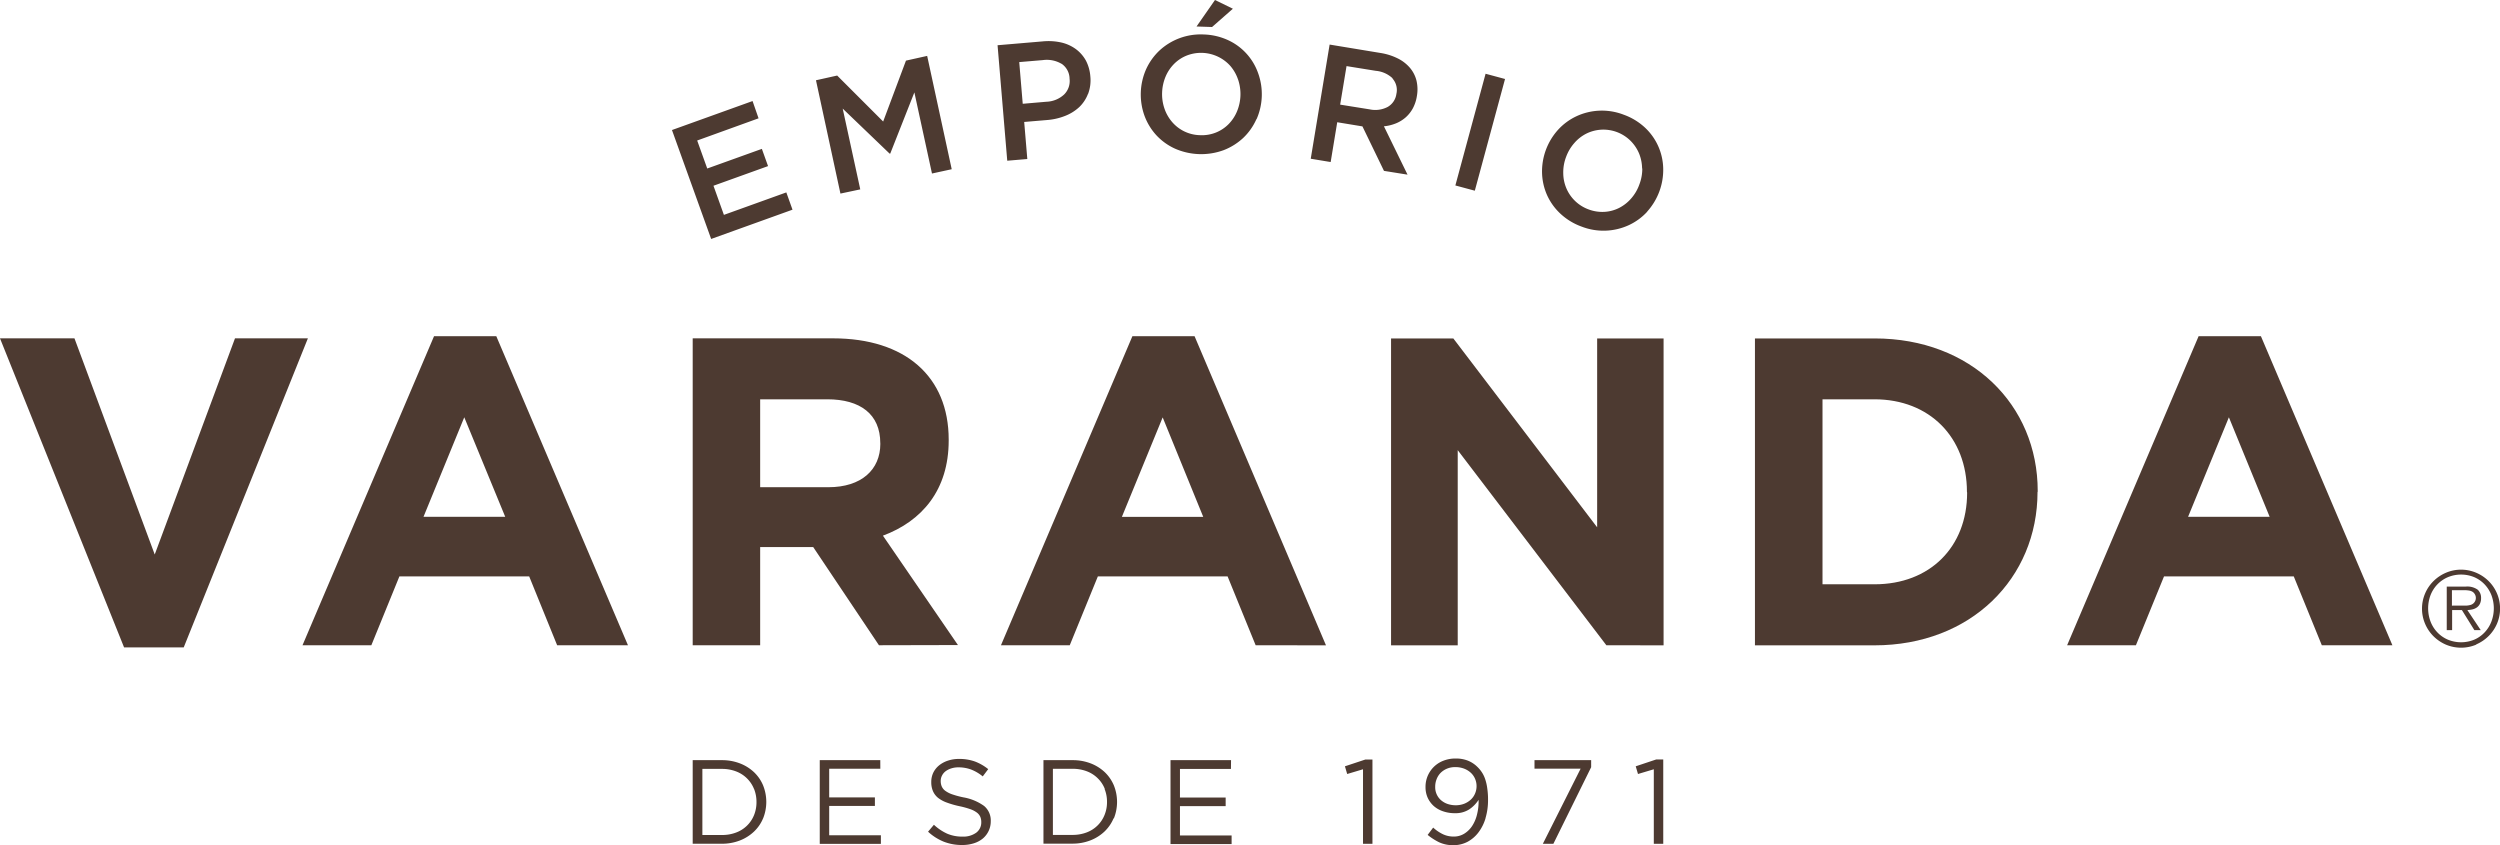
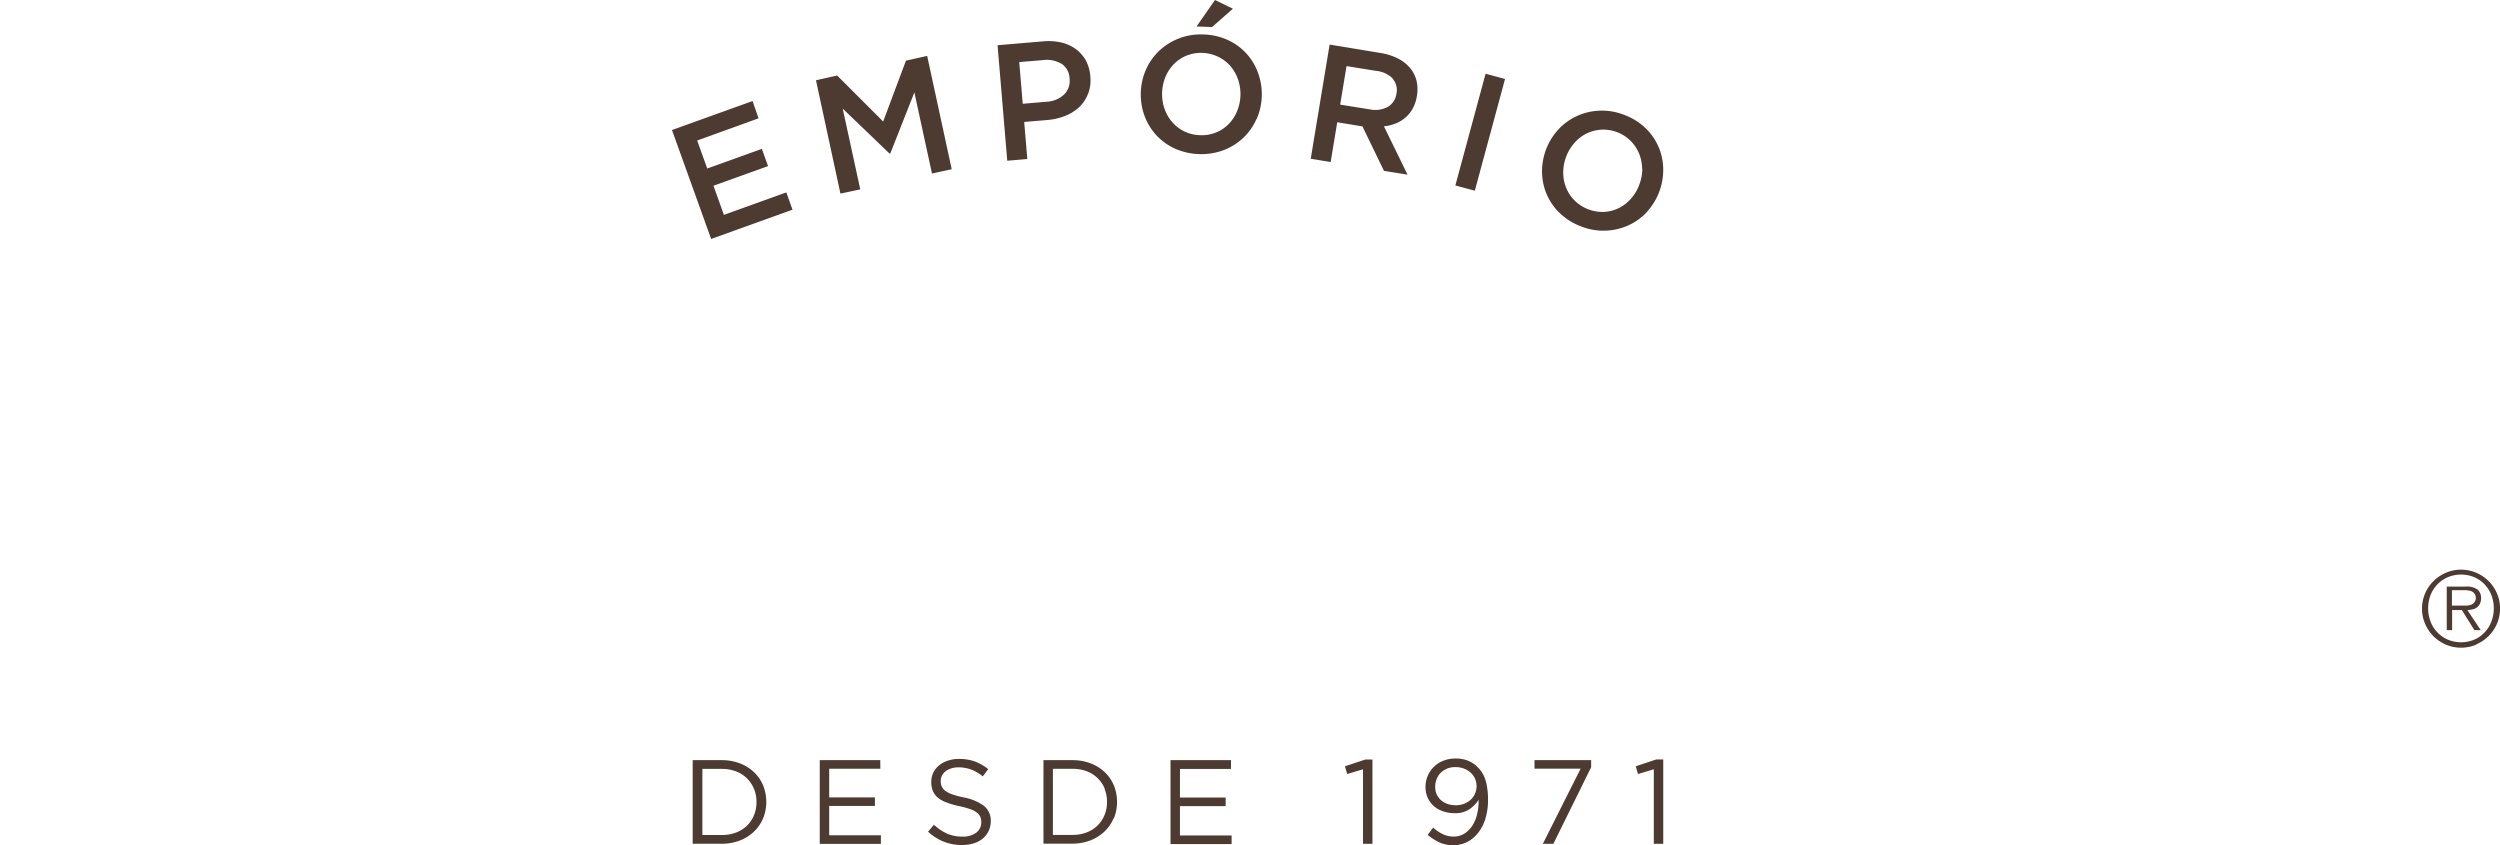
<svg xmlns="http://www.w3.org/2000/svg" viewBox="0 0 529.49 179.02">
  <defs>
    <style>.cls-1{fill:#4d3a31;}</style>
  </defs>
  <g id="Camada_2" data-name="Camada 2">
    <g id="Camada_1-2" data-name="Camada 1">
-       <path class="cls-1" d="M480.7,109.45H463.43l8.64-21.07Zm26,27.21L478.85,71.2H465.66l-27.85,65.46h14.57l5.95-14.58h27.48l5.94,14.58Zm-90.07-32.31c0,11.51-7.89,19.4-19.59,19.4H386V84.57H397c11.7,0,19.59,8.08,19.59,19.59Zm14.95-.19V104c0-18.3-14.11-32.32-34.54-32.32H371.69v65H397c20.43,0,34.54-14.21,34.54-32.5m-79.2,32.5v-65H338.27v40l-30.46-40H294.62v65h14.12V95.34l31.48,41.32Zm-97.5-27.21H237.61l8.64-21.07Zm26,27.21L253,71.2H239.84L212,136.66h14.57l5.95-14.58H260l5.94,14.58ZM186.45,94c0,5.48-4,9.19-11,9.19H161V84.57h14.21c7,0,11.23,3.16,11.23,9.28Zm16.44,42.62L187,113.45c8.26-3.07,13.93-9.66,13.93-20.15v-.19c0-13.37-9.2-21.45-24.52-21.45H146.71v65H161v-20.8h11.23l13.93,20.8ZM107,109.45H89.7l8.63-21.07Zm26,27.21L105.11,71.2H91.93L64.07,136.66H78.65l5.94-14.58h27.49L118,136.66Zm-67.79-65H49.77l-17,45.78-17-45.78H0l26.28,65.46H38.91Z" />
      <path class="cls-1" d="M347.79,35.71a8.74,8.74,0,0,0-.64-3.2,8.36,8.36,0,0,0-1.82-2.7A8.16,8.16,0,0,0,336,28.29a8.32,8.32,0,0,0-2.56,2,9.2,9.2,0,0,0-1.75,2.95,9.08,9.08,0,0,0-.6,3.38,8.39,8.39,0,0,0,.64,3.21,8.14,8.14,0,0,0,4.72,4.52,8.21,8.21,0,0,0,3.38.52,7.88,7.88,0,0,0,3.09-.83,8.52,8.52,0,0,0,2.55-2,9.07,9.07,0,0,0,1.75-3,9.26,9.26,0,0,0,.61-3.38m1.06,9.16a12.37,12.37,0,0,1-3.9,2.86A12.81,12.81,0,0,1,335,48a13.08,13.08,0,0,1-4.51-2.74,12.26,12.26,0,0,1-2.83-3.94,12.41,12.41,0,0,1-1.06-4.69A13.17,13.17,0,0,1,330,27.48a12.33,12.33,0,0,1,3.91-2.87,12.78,12.78,0,0,1,10-.31A13.08,13.08,0,0,1,348.37,27a12.18,12.18,0,0,1,3.89,8.64,13.21,13.21,0,0,1-3.41,9.19m-30.09-28.1-6.4,23.66-4.12-1.11,6.4-23.66Zm-23.83-.16A5.94,5.94,0,0,0,291.39,15l-6.2-1-1.35,8.16,6.24,1a5.65,5.65,0,0,0,3.82-.51,3.73,3.73,0,0,0,1.85-2.76,3.64,3.64,0,0,0-.82-3.25m-1.81,19.55-4.56-9.42-5.34-.88-1.39,8.43-4.22-.7,4-24.18,10.78,1.78a12.58,12.58,0,0,1,3.66,1.16,8.07,8.07,0,0,1,2.58,2A6.71,6.71,0,0,1,300,17.05a8.07,8.07,0,0,1,.09,3.3,8.13,8.13,0,0,1-.88,2.64,7.07,7.07,0,0,1-1.54,1.91,7.24,7.24,0,0,1-2.07,1.25,9.08,9.08,0,0,1-2.49.6l5,10.24ZM253.42,5.61,257.33,0l3.79,1.85-4.41,3.87Zm8.8,11.25A8.73,8.73,0,0,0,260.61,14a8.33,8.33,0,0,0-9.28-2.23,7.89,7.89,0,0,0-2.67,1.77,8.51,8.51,0,0,0-1.8,2.7,9.67,9.67,0,0,0-.73,3.36,9.41,9.41,0,0,0,.5,3.4,8.58,8.58,0,0,0,1.62,2.84,8,8,0,0,0,5.91,2.79,8,8,0,0,0,3.37-.56,7.89,7.89,0,0,0,2.67-1.77,8.49,8.49,0,0,0,1.79-2.7,9.6,9.6,0,0,0,.23-6.76m3.9,8.36a12.45,12.45,0,0,1-2.8,4,12.85,12.85,0,0,1-4.15,2.6,13.79,13.79,0,0,1-10.36-.34,12.35,12.35,0,0,1-3.93-2.85,12.49,12.49,0,0,1-2.49-4.12,13.25,13.25,0,0,1,.34-9.8,12.61,12.61,0,0,1,2.8-3.95,12.85,12.85,0,0,1,9.37-3.44,13.2,13.2,0,0,1,5.15,1.18,12.11,12.11,0,0,1,6.41,7,13.12,13.12,0,0,1-.34,9.8m-41.3-11.77a6.14,6.14,0,0,0-3.95-.78l-5,.42.74,8.83,5-.43A5.8,5.8,0,0,0,225.39,20a4,4,0,0,0,1.14-3.32,3.89,3.89,0,0,0-1.71-3.19m5.6,6.42a7.58,7.58,0,0,1-1.87,2.8,9.45,9.45,0,0,1-3,1.85,13.06,13.06,0,0,1-3.77.86l-4.86.41.66,7.85-4.25.36L211.28,9.58l9.63-.82a12.42,12.42,0,0,1,3.91.25,8.41,8.41,0,0,1,3.07,1.41A7.58,7.58,0,0,1,230,12.85a8.63,8.63,0,0,1,.93,3.33,8.17,8.17,0,0,1-.47,3.69M188.55,32.53l-.14,0L178.48,23l3.72,17.11L178,41,172.82,17l4.49-1,9.74,9.74,4.83-12.9,4.49-1,5.2,24-4.18.91-3.73-17.18Zm-27.89-7.47-13,4.7,2.13,5.93,11.57-4.16,1.31,3.65-11.56,4.16,2.21,6.17,13.22-4.76,1.31,3.66-17.23,6.2-8.3-23.07,17.07-6.14Z" />
      <path class="cls-1" d="M519.31,128.31V125H522a5.66,5.66,0,0,1,.82.06,2.19,2.19,0,0,1,.75.22,1.43,1.43,0,0,1,.53.48,1.54,1.54,0,0,1-.92,2.38,3.92,3.92,0,0,1-1,.13h-2.77Zm3.27.9a5.8,5.8,0,0,0,1.14-.16,2.67,2.67,0,0,0,.93-.44,2.06,2.06,0,0,0,.61-.78,2.65,2.65,0,0,0,.22-1.15,2.3,2.3,0,0,0-.72-1.79,3.8,3.8,0,0,0-2.55-.65h-4v9.22h1.14v-4.25h2.07l2.64,4.25h1.35Zm-4.12,6.27a6.68,6.68,0,0,1-2.22-1.53,6.89,6.89,0,0,1-1.45-2.28,7.93,7.93,0,0,1,0-5.65,6.9,6.9,0,0,1,1.45-2.26,6.8,6.8,0,0,1,2.22-1.52,7.33,7.33,0,0,1,5.57,0,6.67,6.67,0,0,1,2.19,1.52,7,7,0,0,1,1.44,2.26,7.93,7.93,0,0,1,0,5.65,7,7,0,0,1-1.44,2.28,6.55,6.55,0,0,1-2.19,1.53,7.33,7.33,0,0,1-5.57,0m6,1a8.43,8.43,0,0,0,2.63-1.78,8.3,8.3,0,0,0,1.77-2.62,8.21,8.21,0,0,0-1.77-9,8.4,8.4,0,0,0-2.63-1.77,8.16,8.16,0,0,0-6.43,0,8.52,8.52,0,0,0-2.63,1.77,8.15,8.15,0,0,0-1.77,2.61,8.18,8.18,0,0,0,0,6.44,8.3,8.3,0,0,0,1.77,2.62,8.54,8.54,0,0,0,2.63,1.78,8.28,8.28,0,0,0,6.43,0" />
      <path class="cls-1" d="M350.78,160.85h1.49v17.86h-2V162.93l-3.35,1-.48-1.63ZM325,161h12v1.49L329,178.71h-2.23l8-15.91H325Zm-12.6,3.92a3.73,3.73,0,0,0-.92-1.28,4.44,4.44,0,0,0-1.43-.86,5.17,5.17,0,0,0-1.83-.31,4.45,4.45,0,0,0-1.78.34,4.17,4.17,0,0,0-1.35.91,3.89,3.89,0,0,0-.83,1.33,4.32,4.32,0,0,0-.29,1.6,3.64,3.64,0,0,0,1.2,2.8,4.26,4.26,0,0,0,1.38.81,5.32,5.32,0,0,0,1.78.29,4.89,4.89,0,0,0,1.83-.34,4.44,4.44,0,0,0,1.4-.9,3.77,3.77,0,0,0,.87-1.29,3.94,3.94,0,0,0,.3-1.5,3.88,3.88,0,0,0-.33-1.6m2.23,8.38a9.39,9.39,0,0,1-1.5,3,7.14,7.14,0,0,1-2.33,2,6.45,6.45,0,0,1-3,.71,7,7,0,0,1-3-.62,12.54,12.54,0,0,1-2.43-1.56l1.17-1.55a8.5,8.5,0,0,0,2.12,1.43,5.28,5.28,0,0,0,2.23.47,4.19,4.19,0,0,0,2.18-.58,5.39,5.39,0,0,0,1.69-1.61,7.69,7.69,0,0,0,1.06-2.46,11.47,11.47,0,0,0,.34-3.13,6.9,6.9,0,0,1-1.95,2,5.33,5.33,0,0,1-3.06.83,7.47,7.47,0,0,1-2.51-.4,5.7,5.7,0,0,1-2-1.14,5.39,5.39,0,0,1-1.27-1.75,5.45,5.45,0,0,1-.45-2.23,5.89,5.89,0,0,1,3.78-5.59,7,7,0,0,1,2.6-.47,6.83,6.83,0,0,1,2.66.48,6.09,6.09,0,0,1,2,1.35,6.54,6.54,0,0,1,.94,1.16,6.35,6.35,0,0,1,.68,1.46A10.11,10.11,0,0,1,315,167a15.73,15.73,0,0,1,.16,2.4,13.25,13.25,0,0,1-.54,3.89m-25.43-12.43h1.49v17.86h-2V162.93l-3.35,1-.48-1.63Zm-28.48,2H249.91v6.06h9.68v1.82h-9.68v6.21h10.94v1.82H247.91V161h12.82ZM234,167.11a6.42,6.42,0,0,0-1.47-2.24,6.6,6.6,0,0,0-2.31-1.5,8.26,8.26,0,0,0-3-.54H223v14h4.16a8.26,8.26,0,0,0,3-.53,6.56,6.56,0,0,0,2.31-1.48,6.43,6.43,0,0,0,1.47-2.22,7.1,7.1,0,0,0,.52-2.76,7.25,7.25,0,0,0-.52-2.76m1.92,6.22a8.31,8.31,0,0,1-1.94,2.82,9.16,9.16,0,0,1-3,1.88,10.45,10.45,0,0,1-3.81.68H221V161h6.16a10.45,10.45,0,0,1,3.81.67,9.11,9.11,0,0,1,3,1.86,8.37,8.37,0,0,1,1.94,2.81,9.37,9.37,0,0,1,0,7m-36.46-6.8a2.25,2.25,0,0,0,.73.93,5.55,5.55,0,0,0,1.47.76,18.64,18.64,0,0,0,2.41.65,10.62,10.62,0,0,1,4.37,1.82,4,4,0,0,1,1.41,3.23,4.74,4.74,0,0,1-1.7,3.68,5.56,5.56,0,0,1-1.9,1,8,8,0,0,1-2.44.36,10.54,10.54,0,0,1-3.88-.69,10.92,10.92,0,0,1-3.36-2.13l1.24-1.47a10.35,10.35,0,0,0,2.81,1.89,8,8,0,0,0,3.27.62,4.63,4.63,0,0,0,2.88-.83,2.69,2.69,0,0,0,1.07-2.21,2.85,2.85,0,0,0-.2-1.13,2.29,2.29,0,0,0-.71-.9,5.1,5.1,0,0,0-1.41-.74,17.65,17.65,0,0,0-2.3-.63,19.53,19.53,0,0,1-2.65-.76,6.73,6.73,0,0,1-1.87-1,3.75,3.75,0,0,1-1.09-1.43,4.7,4.7,0,0,1-.36-1.92,4.54,4.54,0,0,1,.43-2,4.62,4.62,0,0,1,1.22-1.53,5.81,5.81,0,0,1,1.85-1,7.25,7.25,0,0,1,2.33-.37,9.8,9.8,0,0,1,3.41.54,10.36,10.36,0,0,1,2.82,1.62l-1.16,1.54a8.93,8.93,0,0,0-2.5-1.47,7.68,7.68,0,0,0-2.62-.45,4.82,4.82,0,0,0-1.56.23,4,4,0,0,0-1.19.6,2.68,2.68,0,0,0-.76.92,2.46,2.46,0,0,0-.27,1.14,3,3,0,0,0,.21,1.14m-13-3.73H175.62v6.06h9.68v1.82h-9.68v6.21h10.95v1.82H173.62V161h12.82Zm-26.74,4.31a6.59,6.59,0,0,0-3.79-3.74,8.22,8.22,0,0,0-3-.54h-4.16v14h4.16a8.22,8.22,0,0,0,3-.53,6.52,6.52,0,0,0,3.79-3.7,7.29,7.29,0,0,0,.51-2.76,7.44,7.44,0,0,0-.51-2.76m1.91,6.22a8.17,8.17,0,0,1-1.94,2.82,9.16,9.16,0,0,1-3,1.88,10.45,10.45,0,0,1-3.81.68h-6.16V161h6.16a10.45,10.45,0,0,1,3.81.67,9.11,9.11,0,0,1,3,1.86,8.23,8.23,0,0,1,1.94,2.81,9.37,9.37,0,0,1,0,7" />
    </g>
  </g>
</svg>